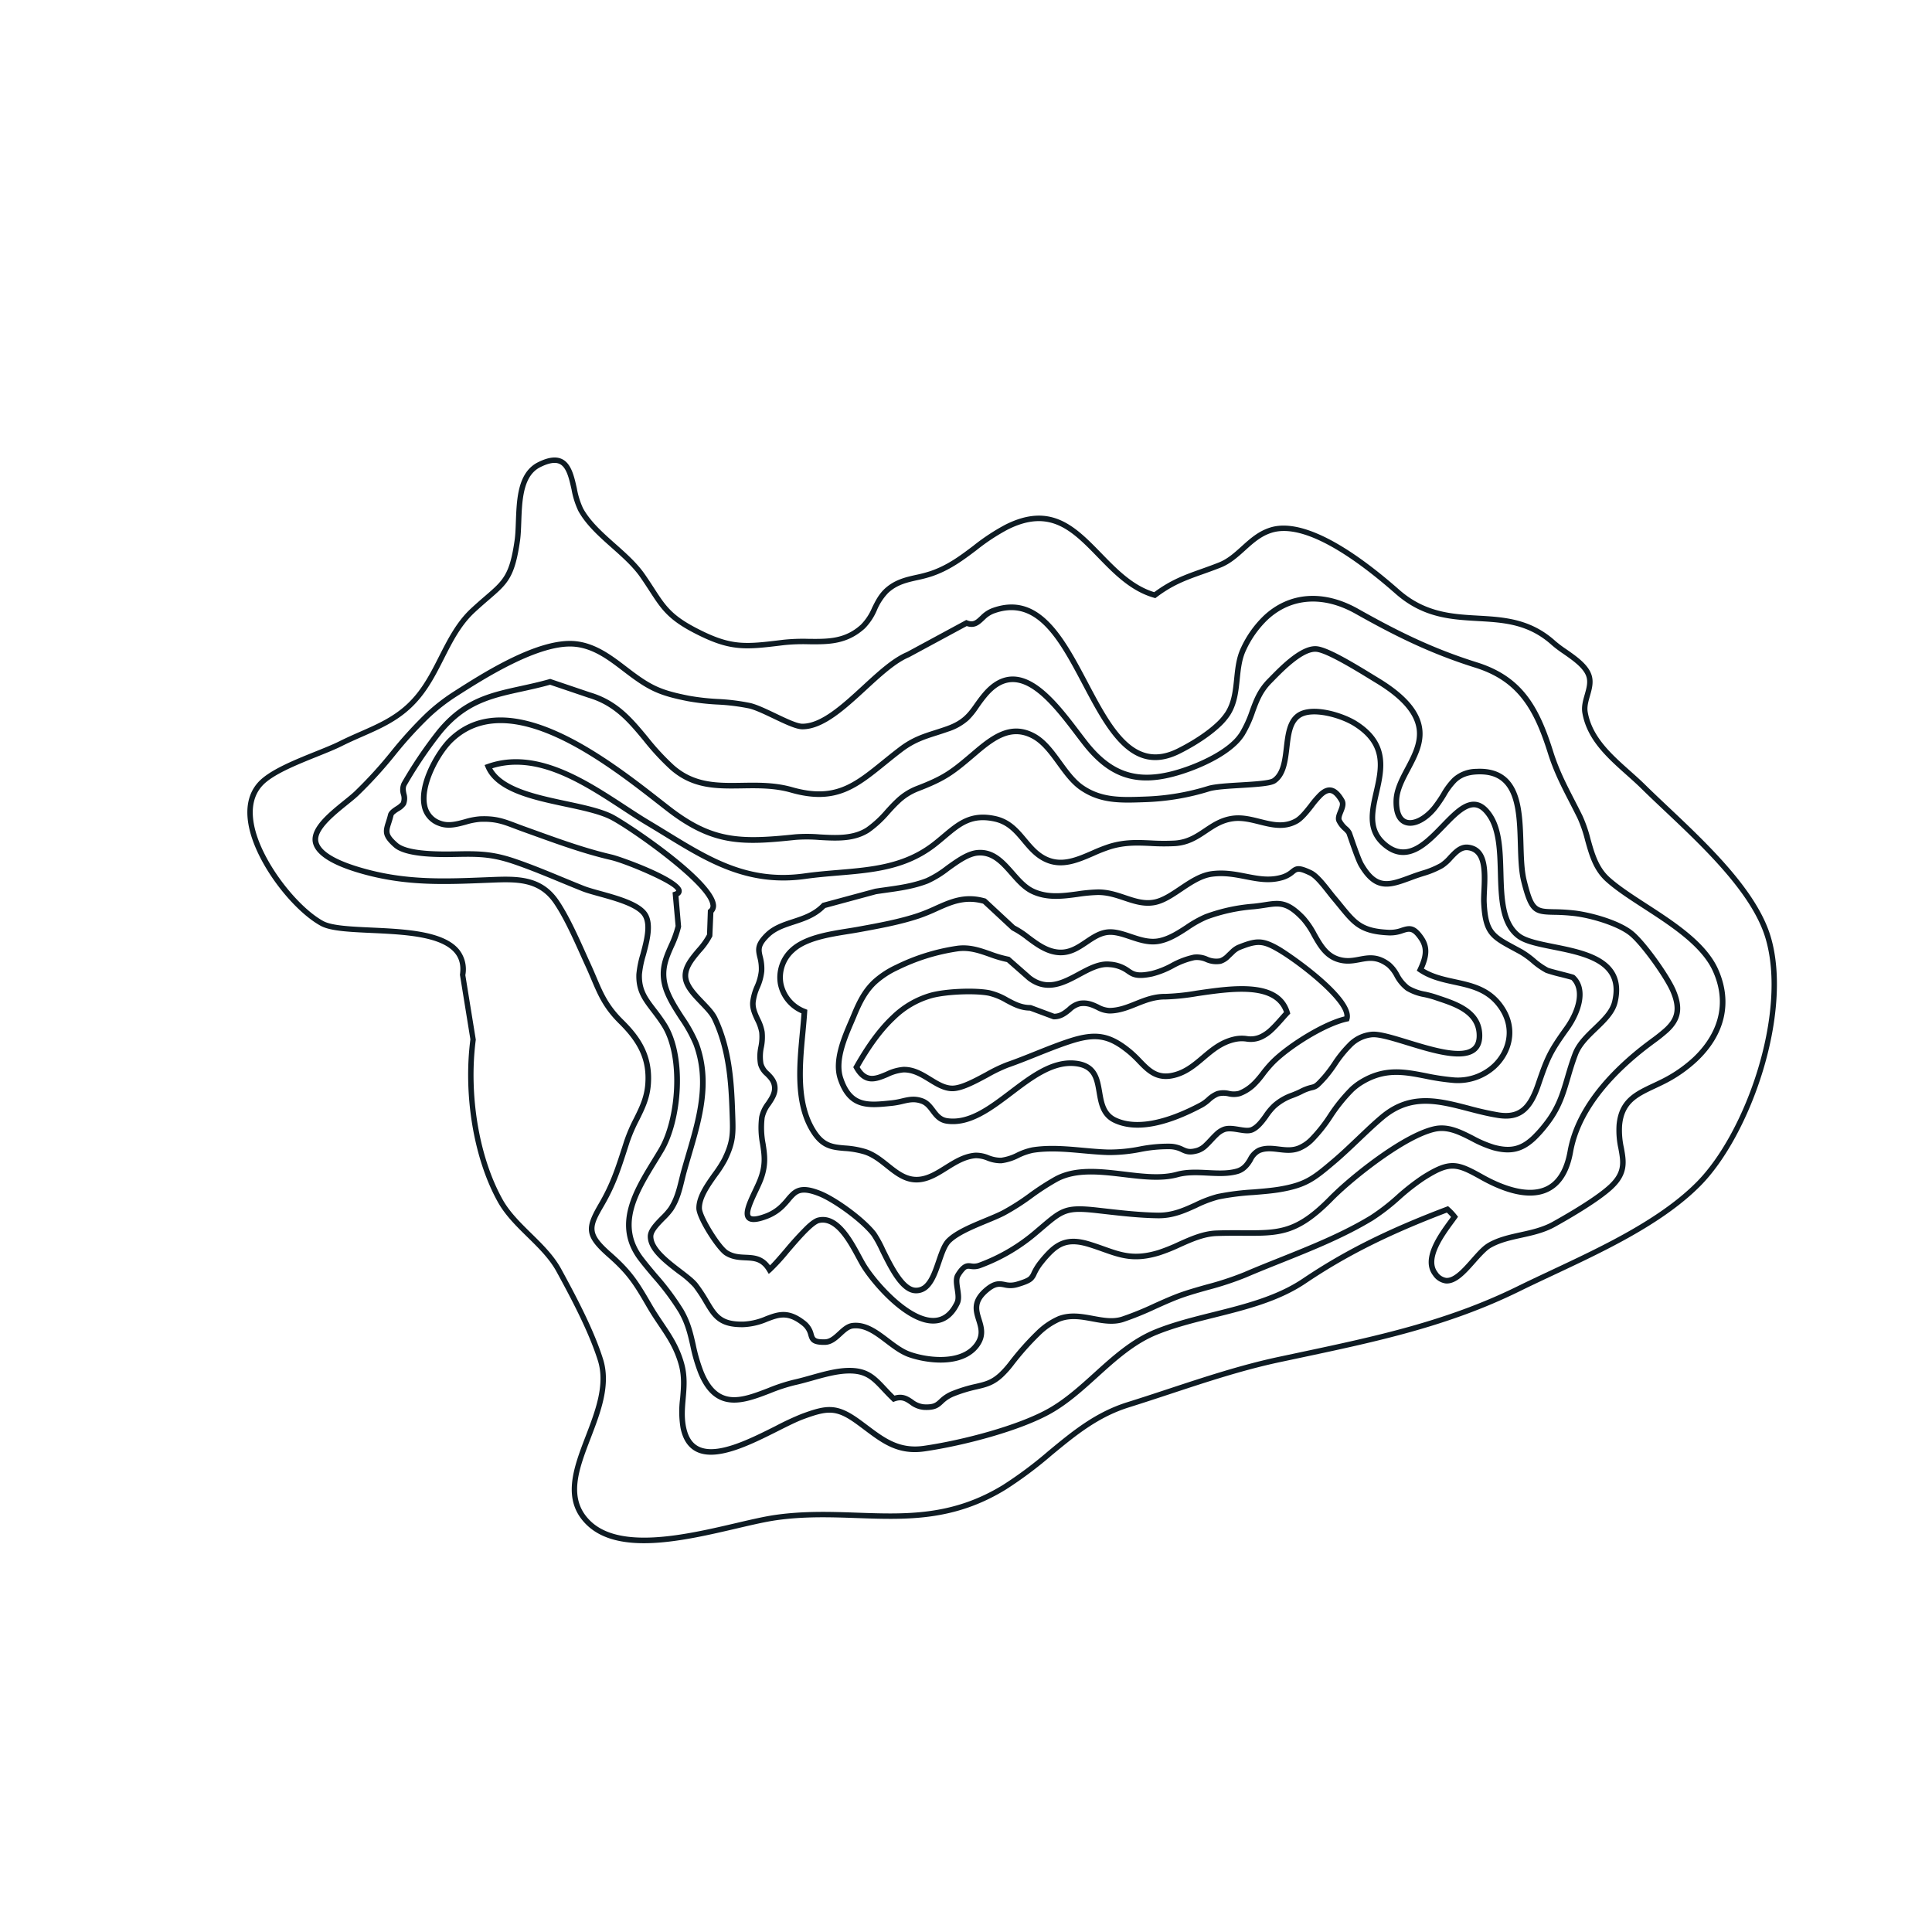
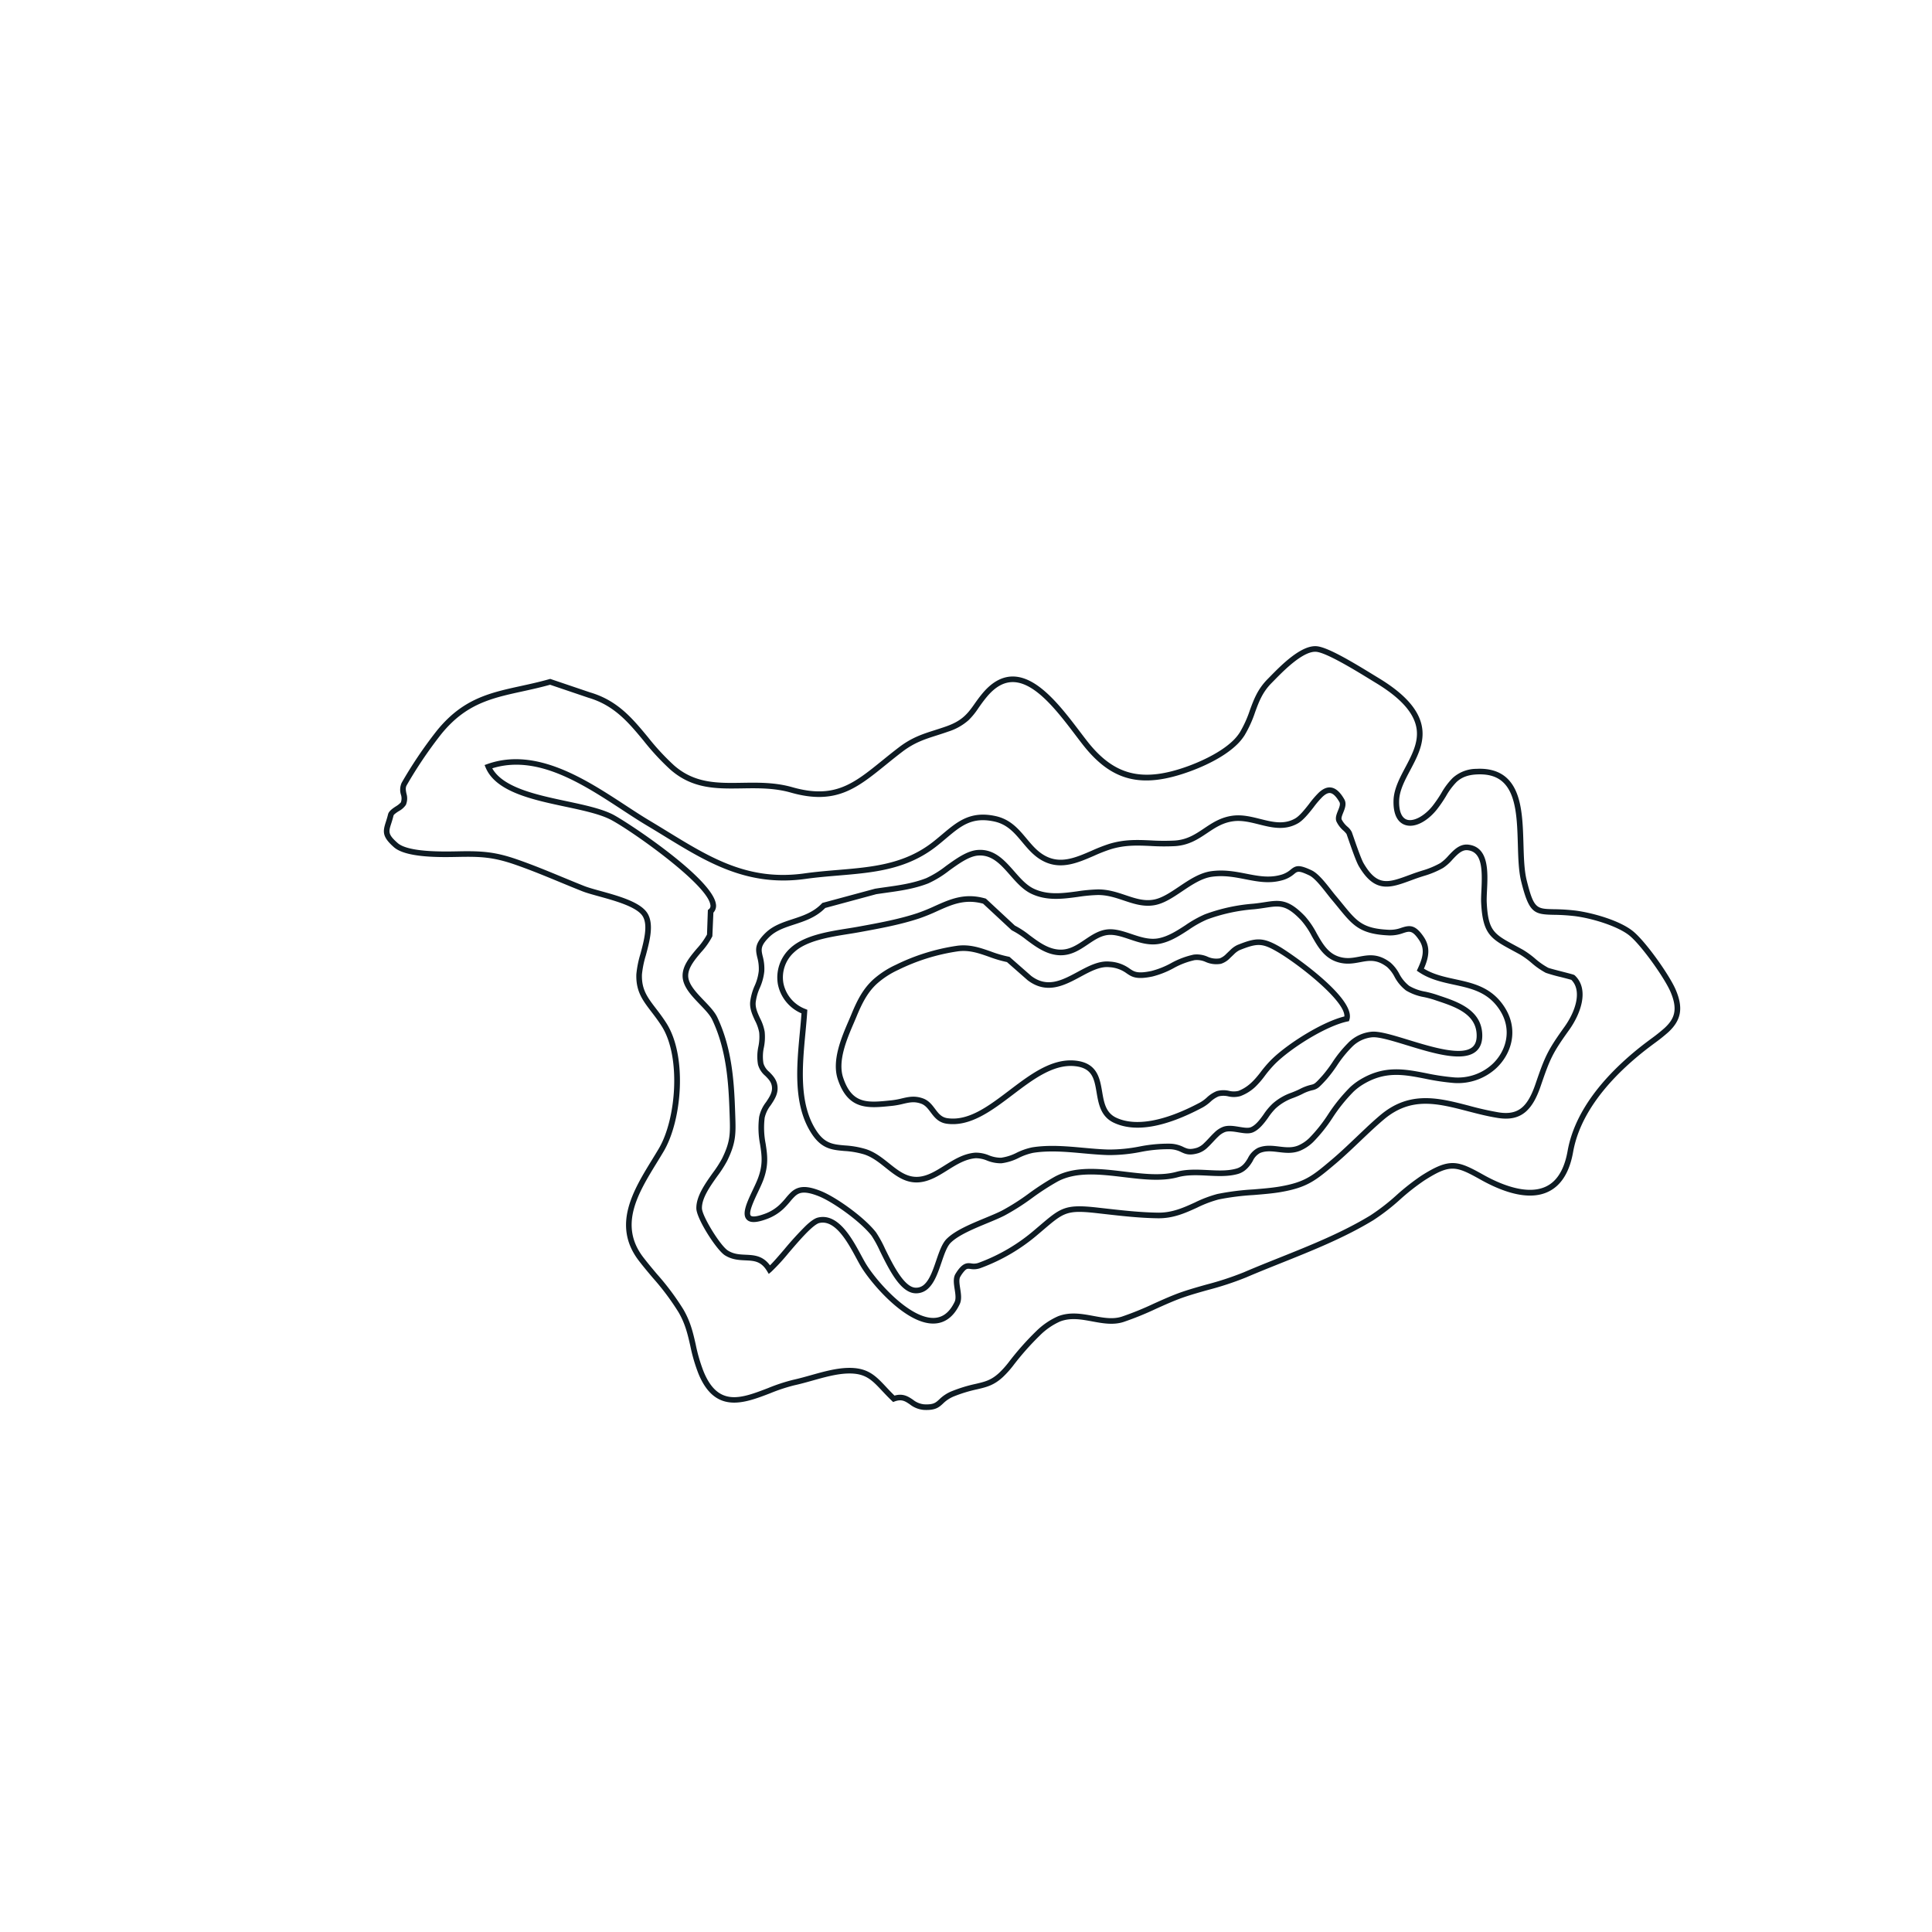
<svg xmlns="http://www.w3.org/2000/svg" width="758.635" height="758.763" viewBox="0 0 758.635 758.763">
  <defs>
    <clipPath id="clip-path">
      <rect id="Rectangle_167" data-name="Rectangle 167" width="535.514" height="538.103" fill="#0e1b23" />
    </clipPath>
  </defs>
  <g id="Group_196" data-name="Group 196" transform="translate(0 365.219) rotate(-43)">
    <g id="Group_195" data-name="Group 195" clip-path="url(#clip-path)">
-       <path id="Path_1833" data-name="Path 1833" d="M407.564,519.674h0c-20.246,0-42.9-7.3-62.885-13.738-4.872-1.568-9.606-3.094-14.132-4.458-29.963-9.039-54.767-23.963-81.028-39.76l-7.031-4.226c-12.712-7.615-26.4-13.919-39.641-20.019-5.2-2.4-10.4-4.791-15.547-7.262-11.531-5.541-22.941-6.228-35.02-6.956a158.156,158.156,0,0,1-22.454-2.454c-23.459-4.779-36.5-17.82-50.313-31.629-7.179-7.177-14.6-14.6-23.746-20.994-3.521-2.467-8.416-5.276-13.6-8.252C23.84,349.4,1.031,336.3.037,318.863c-.8-14.068,11.522-20.083,23.444-25.9,9.593-4.683,19.516-9.525,23.786-18.5,4.9-10.294,8.631-23.691,11.932-36.634,1.424-5.582,1.149-11.709.884-17.637-.266-5.945-.542-12.09.856-17.837,4.57-18.778,18.581-40.047,35.714-54.221l14.3-21.358c2.76-2.2,4.188-4.687,4.368-7.6.527-8.548-9.691-18.995-18.708-28.216-5.994-6.132-11.172-11.427-12.532-15.5-3.943-11.837-2-35.6,6.41-48.5,3.769-5.777,8.461-8.966,13.942-9.478C110.849,16.9,120.7,20.682,129.3,24c3.565,1.375,6.931,2.673,9.529,3.438,3.019.888,5.862,1.88,8.609,2.843,6.822,2.384,13.265,4.634,20.771,4.634a39.079,39.079,0,0,0,5.507-.4c5.743-.816,11.267-2.839,16.609-4.8,6.937-2.537,14.106-5.163,21.8-5.163,3.026.008,5.495.1,7.649.189,9.328.363,12.629.448,23.291-8.138,1.617-1.3,3.4-3.077,5.276-4.953C253.824,6.2,260.032,0,267.169,0a12.01,12.01,0,0,1,3.4.493c4.264,1.254,6.814,3.06,7.789,5.518,1.487,3.757-1.077,8.14-3.559,12.376a31.778,31.778,0,0,0-3.576,7.424c-1.46,5.794-.829,12.444-.221,18.876.525,5.52,1.064,11.227.312,16.494-.359,2.5-.742,4.672-1.09,6.642-1.409,7.974-2.184,12.366,1.436,22.6,5.174,14.614,9.385,17.676,21.889,26.767a74.542,74.542,0,0,1,7.528,6.531c5.52,5.25,10.288,9.784,18.776,9.9h0a21.186,21.186,0,0,0,7.736-1.865c2.832-1.079,5.788-2.195,9.287-2.063,4.993.189,8.656,2.341,12.2,4.422a50.836,50.836,0,0,0,5.189,2.783c6.455,2.866,12.534,3.5,18.969,4.171a81.344,81.344,0,0,1,14.865,2.516c19.363,5.662,19.649,19.439,19.955,34.025.183,8.679.368,17.65,4.749,25.24,8.131.918,13.464,3.225,19.618,5.89,2.114.916,4.351,1.882,6.863,2.866,3.444,1.349,7.041,1.4,10.851,1.464,4.462.07,9.077.142,13.566,2.405,10.277,5.184,17.225,23.253,20.1,52.257,1.336,13.543,8.643,21.177,15.712,28.56,7.031,7.347,14.3,14.945,15.415,28.116a46.006,46.006,0,0,0,.939,5.25c.994,4.623,2.118,9.863.5,13.73-1.213,2.907-3.769,4.449-6.242,5.939-1.957,1.179-3.8,2.29-4.929,4.009-5.435,8.3-4.5,18.464-3.587,28.293.244,2.645.5,5.38.608,7.98.164,3.895.434,8.123.718,12.557,1.362,21.317,3.055,47.851-5.395,64.774-13.945,27.921-59,51.648-87,52.676q-1.476.051-2.968.053M112.409,128.335,98.126,149.676C81.269,163.578,67.482,184.453,63,202.862c-1.326,5.452-1.056,11.444-.8,17.24.272,6.081.555,12.37-.948,18.256-3.329,13.048-7.094,26.563-12.075,37.023-4.589,9.642-14.85,14.648-24.772,19.492C12.6,300.637,1.437,306.085,2.157,318.742c.931,16.292,24.128,29.614,41.067,39.341,5.225,3,10.158,5.832,13.76,8.354,9.294,6.5,16.783,13.991,24.028,21.232,13.577,13.575,26.4,26.4,49.236,31.046a156.189,156.189,0,0,0,22.154,2.418c12.3.742,23.909,1.441,35.816,7.16,5.138,2.467,10.322,4.857,15.513,7.247,13.29,6.123,27.033,12.455,39.843,20.13l7.037,4.226c26.145,15.729,50.838,30.585,80.546,39.547,4.538,1.366,9.283,2.9,14.17,4.47,19.836,6.389,42.32,13.632,62.233,13.634h0c.971,0,1.931-.019,2.89-.053,27.434-1,71.546-24.2,85.178-51.5,8.2-16.407,6.521-42.622,5.176-63.686-.285-4.449-.557-8.694-.722-12.6-.108-2.547-.346-5.135-.6-7.874-.943-10.194-1.919-20.733,3.926-29.657,1.392-2.12,3.533-3.412,5.607-4.662,2.28-1.377,4.434-2.673,5.382-4.938,1.36-3.253.308-8.148-.62-12.466a47.424,47.424,0,0,1-.977-5.518c-1.052-12.423-7.747-19.418-14.835-26.825-7.315-7.645-14.882-15.549-16.29-29.82-2.794-28.246-9.342-45.73-18.94-50.57-4.052-2.044-8.223-2.11-12.64-2.178-3.831-.06-7.791-.121-11.595-1.611-2.537-.992-4.793-1.97-6.931-2.894-6.378-2.762-11.418-4.942-19.526-5.783l-.527-.055-.274-.453c-4.931-8.17-5.131-17.612-5.318-26.744-.3-14.384-.563-26.805-18.43-32.03a79.719,79.719,0,0,0-14.488-2.443c-6.317-.657-12.848-1.339-19.611-4.341a53.087,53.087,0,0,1-5.4-2.892c-3.468-2.038-6.744-3.963-11.2-4.133l-.489-.008a21.937,21.937,0,0,0-7.961,1.933,23.09,23.09,0,0,1-8.331,2.006c-9.514-.132-14.807-5.161-20.408-10.488a72.805,72.805,0,0,0-7.311-6.353c-12.553-9.128-17.251-12.542-22.643-27.779-3.805-10.762-2.947-15.623-1.523-23.678.344-1.95.722-4.1,1.077-6.574.716-5.014.189-10.6-.323-15.993-.627-6.61-1.275-13.445.276-19.6a33.243,33.243,0,0,1,3.8-7.976c2.225-3.8,4.526-7.725,3.419-10.522-.718-1.808-2.815-3.2-6.417-4.262a9.84,9.84,0,0,0-2.792-.406c-6.259,0-12.136,5.864-17.323,11.04-1.923,1.916-3.737,3.729-5.443,5.1-11.384,9.168-15.049,8.983-24.706,8.605-2.135-.083-4.575-.178-7.479-.187-7.409,0-14.087,2.446-21.158,5.033-5.448,2-11.078,4.056-17.042,4.9a41.4,41.4,0,0,1-5.807.416c-7.866,0-14.476-2.31-21.472-4.755-2.722-.952-5.539-1.936-8.509-2.809-2.679-.788-6.087-2.1-9.691-3.493-8.369-3.225-17.962-6.946-23.9-6.378-4.806.448-8.966,3.315-12.364,8.522C84.305,40.338,82.38,63.64,86.1,74.79c1.2,3.612,6.466,8.992,12.037,14.688,9.323,9.536,19.894,20.344,19.307,29.833a12.438,12.438,0,0,1-5.033,9.024" transform="translate(9.169 9.214)" fill="#0e1b23" />
-       <path id="Path_1835" data-name="Path 1835" d="M361.358,477.968h-.022c-7.289,0-19.836-2.834-26.665-4.521-4.71-1.159-8.75-3.549-12.655-5.861-3.835-2.268-7.458-4.411-11.528-5.348-1.813-.416-5-.187-8.362.145-2.145.209-4.361.422-6.413.422-2.38,0-5.769-.249-7.722-2.409a7.127,7.127,0,0,1-1.476-5.72c.821-8.167,12.657-10.4,19.73-11.737l1.091-.209a17.893,17.893,0,0,0-.033-2.365c-22.621-9.218-40.435-14.45-59.441-17.466-12.611-2-24.232-8.439-35.472-14.666-7.216-4-14.03-7.771-21.068-10.448-8.921-3.4-18.782-3.544-28.317-3.687-7.658-.114-15.579-.233-23.03-2.017-13.447-3.221-33.593-13.992-46.547-22.969-8.7-6.028-10.041-13.566-11.6-22.293-.231-1.3-.469-2.64-.737-4-1.874-9.454-4.462-11.484-13.867-15.427-2.631-1.1-6.415-2.211-10.42-3.382-11.5-3.364-25.807-7.553-29.025-15.922-1.289-3.353-.691-7.086,1.782-11.1a40.089,40.089,0,0,1,7.848-8.651c3.142-2.836,6.4-5.769,8.611-10.092,2.955-5.764,3.74-10.684,4.647-16.377.431-2.7.876-5.5,1.591-8.607,2.312-10.094,3.21-14.6,2.178-24.949-1.236-12.351,1.291-14.5,11.77-17.662,8.648-2.609,14.063-5.632,22.26-10.2l1.751-.977a63.559,63.559,0,0,1,9.044-3.976c4.387-1.65,8.534-3.208,12.439-6.866,6.477-6.068,8.937-13.073,8.481-24.181-.352-8.591,1.509-13.7,3.866-20.175.62-1.7,1.276-3.5,1.934-5.491.453-1.368.946-2.812,1.452-4.306,2.429-7.13,5.179-15.213,6.233-21.946,1.674-10.7-5.027-16.461-12.787-23.129l-.761-.656c-12.712-10.93-23.69-20.368-32.8-34.864-7-11.146-9.225-19.024-6.611-23.417,2.251-3.775,8.158-4.211,12.406-4.211,2.653,0,5.417.2,7.852.372,1.932.139,3.756.268,5.161.273h.264a167.832,167.832,0,0,0,21.129-1.714,162.064,162.064,0,0,1,20.205-1.659,74.754,74.754,0,0,1,13.6,1.192c13.636,2.493,39.018,7.13,48.756,18.173,5.28,5.989,6.622,13.929,7.806,20.936l.425,2.482c1.782,10.043,3.417,13.843,9.713,22.59a90.215,90.215,0,0,0,7.414,8.668,83.691,83.691,0,0,1,8.27,9.867c1.538,2.262,3.067,6.143,4.545,9.9,1.668,4.246,3.395,8.635,4.873,10.023,5.4,5.062,16.628,5.139,27.49,5.212,8.257.057,16.056.112,21.7,2.207L328,141.466l.22.458c.95,1.967,2.077,2.18,4.244,2.18l.928,0a12.493,12.493,0,0,1,5.016.829c18.417,7.652,13,27.677,7.764,47.044-5.208,19.262-10.127,37.456,7.779,42.9,2.352.715,10.613,3.049,18.184,3.049a22.605,22.605,0,0,0,5.661-.616c4.453-1.173,7.834-4.125,11.416-7.249,3.082-2.693,6.272-5.478,10.219-7.034a41.56,41.56,0,0,1,15.165-3.117c13.682,0,24.229,8.514,28.94,23.36,5.324,16.775,10.723,31.208,19.765,47.117,9.1,16.019,6.169,29.01-1.98,46.039-3.212,6.712-4.985,12.991-6.862,19.642-.618,2.191-1.243,4.4-1.929,6.66a53.356,53.356,0,0,1-3.918,8.8c-2.6,5.007-5.285,10.189-4.783,16.08.433,5.067,1.958,11.163,3.571,17.612,3.161,12.639,6.743,26.957,3,37.867-4.614,13.453-15.625,20.863-30.995,20.863h0a54.611,54.611,0,0,1-15.482-2.35c-1.2-.356-2.358-.728-3.485-1.091-3.707-1.19-6.908-2.22-10.054-2.22-3.39,0-6.376,1.263-9.4,3.967a31.222,31.222,0,0,0-5.461,6.893c-2.911,4.532-5.659,8.813-14.168,8.813M307.8,459.8a14.225,14.225,0,0,1,3.181.3c4.4,1.014,8.343,3.344,12.155,5.6,3.769,2.229,7.667,4.534,12.063,5.617,6.732,1.663,19.079,4.453,26.137,4.457l.022,1.1v-1.1c7.309,0,9.41-3.271,12.316-7.8a33.6,33.6,0,0,1,5.843-7.342c3.448-3.089,6.9-4.53,10.866-4.53,3.489,0,7,1.131,10.725,2.325,1.113.359,2.259.726,3.443,1.076a53.029,53.029,0,0,0,14.853,2.259h0c8.316,0,23.129-2.517,28.915-19.376,3.531-10.294.033-24.28-3.054-36.62-1.635-6.539-3.181-12.716-3.628-17.957-.559-6.53,2.279-12,5.021-17.284a50.7,50.7,0,0,0,3.767-8.431c.682-2.242,1.3-4.442,1.916-6.62,1.9-6.741,3.7-13.11,7-19.992,7.834-16.371,10.681-28.819,2.053-44-9.137-16.076-14.582-30.629-19.95-47.537-4.4-13.871-14.186-21.827-26.843-21.827a39.375,39.375,0,0,0-14.355,2.964c-3.595,1.417-6.5,3.956-9.583,6.644-3.615,3.155-7.35,6.418-12.3,7.72a24.74,24.74,0,0,1-6.22.689c-7.874,0-16.4-2.407-18.824-3.144-19.946-6.07-14.514-26.157-9.26-45.585,5.219-19.3,10.147-37.524-6.488-44.435a10.359,10.359,0,0,0-4.171-.662l-.928,0c-2.284,0-4.46-.235-5.984-2.961l-24.828-6.477c-5.381-1.993-12.994-2.044-21.052-2.1-11.284-.075-22.953-.156-28.977-5.808-1.841-1.727-3.579-6.145-5.419-10.82-1.434-3.643-2.915-7.408-4.314-9.465a81.965,81.965,0,0,0-8.061-9.605,91.245,91.245,0,0,1-7.588-8.884c-6.47-8.981-8.263-13.152-10.1-23.49l-.431-2.5c-1.19-7.045-2.418-14.329-7.284-19.845-9.234-10.472-35.08-15.2-47.5-17.466a72.781,72.781,0,0,0-13.2-1.155A158.043,158.043,0,0,0,127.8,27.366a169.012,169.012,0,0,1-21.4,1.731h-.268c-1.485,0-3.344-.136-5.313-.279-2.4-.172-5.12-.365-7.7-.365-5.819,0-9.258,1.025-10.514,3.137-1.485,2.493-1.547,8.18,6.585,21.118,8.928,14.219,19.792,23.556,32.367,34.367l.691.594c7.984,6.866,15.458,13.291,13.6,25.2-1.082,6.921-3.866,15.1-6.321,22.313-.508,1.487-1,2.926-1.448,4.288-.669,2.013-1.331,3.835-1.956,5.553-2.273,6.244-4.07,11.174-3.734,19.332.352,8.646-.517,17.766-9.176,25.877-4.226,3.958-8.571,5.59-13.172,7.32a62.166,62.166,0,0,0-8.747,3.839l-1.749.975c-8.321,4.644-13.819,7.711-22.7,10.389-9.229,2.785-11.363,3.879-10.219,15.339,1.065,10.666.09,15.574-2.222,25.659-.7,3.036-1.135,5.793-1.56,8.459-.9,5.637-1.749,10.959-4.862,17.035-2.4,4.684-5.8,7.753-9.1,10.723-2.792,2.517-5.428,4.9-7.445,8.171-2.123,3.445-2.647,6.442-1.6,9.157,2.827,7.353,16.56,11.37,27.591,14.6a111.213,111.213,0,0,1,10.653,3.467c9.533,4,13.06,6.347,15.174,17.029.273,1.371.51,2.717.746,4.037,1.467,8.244,2.737,15.363,10.684,20.87,12.782,8.86,32.623,19.482,45.8,22.636,7.216,1.729,15.013,1.846,22.553,1.96,9.726.143,19.783.295,29.065,3.828,7.188,2.735,14.388,6.723,21.352,10.582,11.073,6.132,22.524,12.472,34.75,14.413,19.361,3.076,37.469,8.417,60.557,17.86l.614.253.064.662a21.39,21.39,0,0,1,.026,4.255l-.077.81-.8.163c-.583.119-1.234.242-1.934.374-6.468,1.221-17.295,3.267-17.953,9.8a5.026,5.026,0,0,0,.92,4.028c1.041,1.146,2.977,1.681,6.092,1.681,1.945,0,4.107-.209,6.2-.411s4.083-.4,5.887-.4" transform="translate(32.546 28.232)" fill="#0e1b23" />
      <path id="Path_1836" data-name="Path 1836" d="M335.174,458.113c-11.033,0-17.2-12.019-20.441-22.1-3.43-10.683-4.457-12.767-16.452-14.978a87.145,87.145,0,0,0-11.993-1.016,83.193,83.193,0,0,1-13.251-1.223c-12.965-2.682-25.706-7.625-38.026-12.406-4.807-1.863-9.346-3.624-13.847-5.236a121.848,121.848,0,0,1-14.331-6.618c-3.073-1.586-5.978-3.082-8.882-4.376-3.364-1.5-7.267-2.827-11.042-4.114a121.616,121.616,0,0,1-12.936-4.948c-3.822-1.824-6.327-5.208-8.75-8.479-2.651-3.579-5.157-6.961-9.28-8.624a26.492,26.492,0,0,0-9.6-1.4,108.457,108.457,0,0,0-15.726,1.518,38.38,38.38,0,0,1-5.863.521c-4.911,0-7.518-1.5-10.818-3.39a55.7,55.7,0,0,0-8.336-4.09,13.037,13.037,0,0,0-5.256-.933c-2.165-.013-4.031-.024-7.236-3.346a10.267,10.267,0,0,1-2.506-5.322c-.5-2.174-.867-3.744-3.542-4.882l-.629-.266-.04-.68c-.119-2-.125-3.83-.13-5.441-.02-6.008-.031-9.636-5.223-14.21-3.3-2.906-7.707-5.183-11.971-7.388-2.171-1.122-4.416-2.284-6.5-3.518a69.347,69.347,0,0,0-9.148-4.211c-10.059-4.059-21.457-8.664-15.275-24.9A65.718,65.718,0,0,1,43.206,272c2.31-3.967,4.49-7.711,5.648-12.868a98.6,98.6,0,0,0,1.819-16.751c.143-2.856.293-5.81.574-8.69,1.707-17.359,17.24-21.66,30.946-25.45,1.621-.449,3.23-.893,4.8-1.355,12.967-3.813,31.034-20.434,33.63-34.4.464-2.519.682-4.726.893-6.858.554-5.634.992-10.085,5.742-14.837a40,40,0,0,1,6.649-4.763c4.585-2.873,9.779-6.129,10.675-10.074.961-4.231-3.751-11.9-7.188-17.5-1.459-2.374-2.721-4.427-3.485-6.046-1.362-2.88-2.649-5.7-3.921-8.481-2.671-5.852-5.2-11.379-8.178-17.022-4.233-8.015-7.7-11.583-14.072-17.3l-.3-.273C102.51,64.931,92.276,55.763,91.651,49.4c-.618-6.3,1.021-7.509,4.482-9.447.777-.436,1.665-.933,2.66-1.591s2.688-.482,4.33-.18a8.807,8.807,0,0,0,2.526.2,4.652,4.652,0,0,0,2.083-2.2,6.545,6.545,0,0,1,3.423-3.225,168.931,168.931,0,0,1,23.53-5.456,50.016,50.016,0,0,1,7.478-.59c11.94,0,19.937,4.743,29.2,10.239,3.137,1.859,6.38,3.784,9.944,5.61l.3.156,7.863,14.6c5.7,9.656,5.164,18.7,4.6,28.273A95.13,95.13,0,0,0,194,100.833c1.049,10.811,7.762,16.874,14.872,23.294,4.721,4.266,9.606,8.677,13.269,14.745,8.884,14.718,18.478,15.389,33,16.408,2.616.185,5.366.376,8.272.667,6.341.631,10.334,2.519,14.963,4.706,1.349.638,2.761,1.307,4.312,1.98,5.619,2.438,9.033,2.16,13.645,1.181,1.586-.334,3.382-.715,5.553-.988,6.149-.774,10.829.583,13.942,4.028,6.389,7.067,4.93,21.512,3.758,33.118-.156,1.547-.306,3.043-.433,4.464-1.542,17.295,4.73,26.938,22.377,34.4,3.32,1.4,11.83,4.664,19.134,4.664a18.135,18.135,0,0,0,4.71-.561A44.647,44.647,0,0,0,374.1,239.3c4.053-2.053,7.883-3.991,13.5-4.213l1.294-.057c1.683-.077,3.8-.172,6.044-.172,8.026,0,13.1,1.28,15.513,3.916,2.867,3.133,5.951,13.682,8.615,23.325l.682,2.44c3.454,12.18,3.025,20.87-1.316,26.568-3.507,4.607-9,6.5-14.311,8.338-4.385,1.516-8.53,2.946-11.317,5.771-2.737,2.772-3.806,5.342-3.016,7.236,1.087,2.592,5.854,4,11.113,3.25a50.021,50.021,0,0,0,6.033-1.349,28.308,28.308,0,0,1,7.3-1.309,13.986,13.986,0,0,1,9.293,3.753c3.85,3.239,5.951,6.858,6.246,10.756.607,8.07-6.292,15.913-12.963,23.5-3.485,3.965-6.778,7.707-8.706,11.185-5.6,10.1-4.847,10.831.029,15.574a80.2,80.2,0,0,1,5.678,5.978c4.1,4.84,10.285,14.762,11.192,21.664.845,6.44-1.3,22.21-3.382,28.04C419,440.816,415.1,443.8,408.183,443.8h0a67.588,67.588,0,0,1-7.13-.548c-.827-.09-1.676-.183-2.554-.273-4.081-.411-8.1-.62-11.942-.62-16.01,0-28.764,3.487-37.911,10.367-4.75,3.573-9.282,5.384-13.469,5.384M146.345,360.391a28.61,28.61,0,0,1,10.424,1.56c4.7,1.9,7.5,5.689,10.221,9.357,2.367,3.195,4.6,6.213,7.931,7.8a120.3,120.3,0,0,0,12.7,4.851c3.819,1.3,7.773,2.647,11.225,4.185,2.963,1.32,6.03,2.9,9,4.429a119.636,119.636,0,0,0,14.065,6.506c4.528,1.619,9.082,3.386,13.9,5.256,12.239,4.748,24.892,9.658,37.678,12.3a81.829,81.829,0,0,0,12.892,1.179,89.551,89.551,0,0,1,12.3,1.047c13.126,2.424,14.6,5.417,18.146,16.472,2.466,7.687,8.131,20.575,18.349,20.575,3.7,0,7.786-1.663,12.147-4.941,9.537-7.174,22.738-10.809,39.234-10.809a120.93,120.93,0,0,1,12.166.634c.88.088,1.738.183,2.57.275a66.65,66.65,0,0,0,6.891.532h0c5.06,0,8.725-1.483,11.361-8.853,1.969-5.5,4.066-20.949,3.269-27.012-.759-5.784-6.138-15.158-10.688-20.529a78.725,78.725,0,0,0-5.531-5.821c-5.531-5.379-6.6-7.071-.422-18.219,2.042-3.685,5.412-7.518,8.981-11.57,6.369-7.243,12.956-14.732,12.417-21.88-.249-3.333-2.037-6.354-5.465-9.236-2.662-2.24-5.093-3.238-7.878-3.238a26.424,26.424,0,0,0-6.726,1.232,51.767,51.767,0,0,1-6.29,1.4,23.036,23.036,0,0,1-3.241.235c-5.135,0-8.954-1.8-10.213-4.814-.821-1.956-.88-5.216,3.478-9.63,3.146-3.19,7.731-4.774,12.164-6.305,5-1.727,10.175-3.513,13.28-7.59,3.89-5.111,4.2-13.17.946-24.636l-.684-2.453c-1.742-6.3-5.366-19.42-8.118-22.427-1.945-2.123-6.618-3.2-13.889-3.2-2.213,0-4.288.095-5.945.169l-1.307.057c-5.135.2-8.756,2.037-12.589,3.98a46.379,46.379,0,0,1-9.146,3.793,20.32,20.32,0,0,1-5.285.638c-7.43,0-15.713-3.032-19.99-4.838-18.709-7.9-25.358-18.173-23.712-36.618.125-1.43.279-2.935.436-4.488,1.131-11.174,2.534-25.081-3.2-31.421-2.642-2.924-6.6-4.009-12.037-3.322-2.081.262-3.83.631-5.373.957a28.452,28.452,0,0,1-6.088.847,21.935,21.935,0,0,1-8.89-2.163c-1.573-.682-3.005-1.36-4.376-2.006-4.442-2.1-8.279-3.914-14.241-4.508-2.882-.288-5.612-.48-8.206-.66-14.661-1.03-25.255-1.773-34.726-17.466-3.5-5.791-8.257-10.089-12.862-14.248-7.436-6.715-14.457-13.057-15.59-24.716a97.056,97.056,0,0,1,.062-15.387c.543-9.229,1.058-17.948-4.319-27.063L180,44.56c-3.5-1.808-6.684-3.7-9.762-5.52-8.981-5.331-16.736-9.931-28.073-9.931a47.884,47.884,0,0,0-7.146.563,169.047,169.047,0,0,0-23.171,5.373c-1.027.339-1.591,1.247-2.246,2.3A6.545,6.545,0,0,1,106.4,40.45a7.93,7.93,0,0,1-3.681-.1,12.579,12.579,0,0,0-2.039-.268,1.3,1.3,0,0,0-.678.119c-1.045.7-1.982,1.219-2.8,1.679-2.972,1.665-3.87,2.167-3.364,7.311C94.381,54.7,104.554,63.806,108.9,67.7l.308.275c6.818,6.114,10.345,9.953,14.547,17.911,3.012,5.7,5.549,11.251,8.235,17.132,1.267,2.774,2.55,5.584,3.907,8.457.713,1.509,1.945,3.513,3.368,5.832,3.839,6.253,8.62,14.032,7.46,19.138-1.1,4.836-6.7,8.349-11.652,11.451a38.765,38.765,0,0,0-6.261,4.453c-4.193,4.2-4.578,8.1-5.109,13.5-.2,2.077-.436,4.433-.922,7.045-2.805,15.1-21.534,32.1-35.17,36.107-1.577.464-3.194.913-4.831,1.364-13.658,3.78-27.782,7.689-29.34,23.547-.277,2.827-.427,5.755-.57,8.587A100.624,100.624,0,0,1,51,259.614c-1.236,5.489-3.5,9.377-5.9,13.493a64.132,64.132,0,0,0-4.906,9.729c-5.414,14.221,3.6,17.862,14.043,22.078a70.762,70.762,0,0,1,9.447,4.358c2.031,1.2,4.244,2.347,6.389,3.454,4.383,2.266,8.917,4.609,12.417,7.694,5.931,5.227,5.947,9.682,5.967,15.854,0,1.47.011,2.986.09,4.662,3.146,1.586,3.7,3.987,4.2,6.118a8.247,8.247,0,0,0,1.94,4.29c2.563,2.653,3.734,2.662,5.67,2.673A15.108,15.108,0,0,1,106.4,355.1a57.945,57.945,0,0,1,8.635,4.231c3.249,1.863,5.4,3.1,9.722,3.1a36.272,36.272,0,0,0,5.527-.5,110.648,110.648,0,0,1,16.063-1.544" transform="translate(43.675 32.293)" fill="#0e1b23" />
-       <path id="Path_1837" data-name="Path 1837" d="M329.352,436.1c-6.745,0-11.038-2.477-14.813-8.549a45.752,45.752,0,0,1-3.793-8.541c-1.824-5.007-3.549-9.737-7.874-12.261-9.559-5.579-32.143-7.658-44.131-7.658-1.342,0-2.576.024-3.672.073-19.543.847-24.85-4.193-35.172-13.922-2.22-2.092-4.739-4.464-7.669-7.02-3.718-3.243-8.642-4.926-13.405-6.552a70.958,70.958,0,0,1-8.105-3.144c-9.348-4.559-12.048-9.753-15.46-16.331-.858-1.654-1.773-3.417-2.86-5.3-3.663-6.338-7.2-7.612-11.726-7.612a39.181,39.181,0,0,0-5.533.482,20,20,0,0,0-4.979,1.309,6.976,6.976,0,0,1-2.66.649c-1.364,0-2.937-.541-6.017-2.07a10.459,10.459,0,0,1-4.086-3.637c-1.122-1.531-1.934-2.638-5.634-2.842-6.25-.35-7.577,2.385-9.264,5.879-1.423,2.957-3.04,6.3-8.063,7.3a12.76,12.76,0,0,1-2.521.249c-9.757,0-17.785-10.629-20.667-16.25-1.538-3-2.16-6.6-2.763-10.087-.9-5.225-1.753-10.16-5.443-12.875-1.247-.917-3.146-.928-5.157-.939-2.46-.013-5.249-.029-7.291-1.859-3.769-3.379-3.346-5.038-2.266-7.183a6.91,6.91,0,0,0,.834-4.765c-1.087-6.979-4.328-8.3-8.813-10.138a26.863,26.863,0,0,1-8.455-4.862c-7.238-6.506-6.248-11.073-4.884-17.394a61.211,61.211,0,0,0,1.274-7.535,37.627,37.627,0,0,0-.854-7.9c-1.17-6.952-2.5-14.831,1.344-18.881,1.872-1.971,5.593-2.138,9.187-2.3a25.716,25.716,0,0,0,4.537-.44c4.07-1.027,7.2-3.08,10.521-5.254,1.049-.689,2.114-1.386,3.232-2.068,1.863-1.14,3.753-2.257,5.648-3.377,12.463-7.372,25.351-14.993,31.307-29.351a54.9,54.9,0,0,0,2.75-11.093c.9-5.014,1.83-10.2,4.134-14.318,3.252-5.828,8.046-7.881,12.677-9.863a40.747,40.747,0,0,0,7.1-3.617l8.123-10.446.79.352a1.712,1.712,0,0,0,.651.189c1.511-2.044-7.084-21.29-10.51-26.374-5.962-8.853-10.749-18.179-15.816-28.055l-1.879-3.654c-.576-1.12-1.082-2.143-1.553-3.1-2.255-4.572-3.615-7.331-8.059-11.141a25.953,25.953,0,0,0-4.761-2.957c-3.2-1.7-6.512-3.454-8.213-6.974a10.155,10.155,0,0,1,.453-10.31C104,33.825,118.48,29.656,125.207,29.559l.451,0c32.1,0,39.788,48.549,43.918,74.633.246,1.562.477,3.032.7,4.4,3.388,20.67,10.888,28.121,28.478,41.37a61.845,61.845,0,0,1,7.04,6.622c4.449,4.638,9.051,9.434,15.293,10.523a41.639,41.639,0,0,0,10.041.037c1.9-.158,3.863-.323,5.846-.323a24.39,24.39,0,0,1,9.416,1.7c11.055,4.457,14.281,4.6,26.284,5.146,9.689.438,18.657,1.668,21.95,11.757,1.5,4.583.847,9.865.22,14.971-.53,4.336-1.08,8.82-.244,12.635,1.894,8.633,7.665,13.647,14.349,19.455l.7.605a93.114,93.114,0,0,0,20.672,13.568c2.449,1.23,6.206,4.334,10.184,7.621,3.916,3.236,8.794,7.265,10.345,7.476,3.991.552,7.8-2.732,11.531-5.9,3.945-3.351,8.039-6.818,12.67-6.305,7.168.8,13.651,12.257,15.268,18.443,3.949,15.108-4.966,21.156-12.829,26.491-6.3,4.27-11.733,7.96-11.148,15.5.7,8.983,7.421,10.221,14.58,10.221,1.984,0,4.044-.106,6.035-.207,1.965-.1,3.888-.2,5.692-.2,3.778,0,7.949.365,10.243,3.073,1.56,1.839,2.033,4.455,1.448,8-1.157,6.992-6.862,13.451-12.38,19.7-6.607,7.482-12.848,14.549-11.6,22.075.526,3.166,3.632,7.5,6.921,12.081,5.351,7.458,11.416,15.911,9.975,23.794-.706,3.863-3.2,7.24-7.421,10.043-3.639,2.42-8.53,2.493-13.26,2.563-4.235.062-8.615.125-12.1,1.835-3.177,1.555-5.872,3.153-8.479,4.7-5.925,3.516-11.042,6.55-19.4,7.8a49.042,49.042,0,0,1-7.24.645m-70.611-39.21c12.7,0,35.236,2.121,45.24,7.96,5.012,2.922,6.954,8.252,8.831,13.4a44.049,44.049,0,0,0,3.6,8.134c3.4,5.474,6.913,7.511,12.943,7.511a47.348,47.348,0,0,0,6.913-.618c7.933-1.188,12.877-4.121,18.6-7.518,2.644-1.566,5.377-3.188,8.633-4.783,3.932-1.923,8.563-1.991,13.04-2.057,4.616-.07,8.974-.134,12.076-2.193,3.751-2.495,5.87-5.311,6.475-8.609,1.274-6.965-4.5-15.013-9.6-22.115-3.593-5.01-6.7-9.333-7.3-13-1.419-8.56,5.465-16.353,12.125-23.891,5.311-6.015,10.8-12.235,11.856-18.6.475-2.867.165-4.9-.95-6.215-1.351-1.588-3.993-2.3-8.569-2.3-1.767,0-3.654.1-5.577.2-2.022.1-4.11.209-6.149.209-7.366,0-15.926-1.393-16.771-12.252-.686-8.818,5.817-13.229,12.1-17.495,7.964-5.4,15.488-10.51,11.935-24.113-1.641-6.281-7.817-16.188-13.385-16.811-3.729-.425-7.238,2.6-11,5.793-4.086,3.472-8.358,7.078-13.253,6.407-2.026-.277-5.678-3.192-11.449-7.96-3.707-3.065-7.542-6.233-9.77-7.353A95.152,95.152,0,0,1,308.2,234.751l-.7-.607c-6.979-6.061-13-11.3-15.055-20.643-.917-4.18-.343-8.853.211-13.374.6-4.869,1.214-9.9-.13-14.021-2.858-8.765-10.73-9.823-19.957-10.241-11.986-.541-15.605-.706-27.006-5.3a22.26,22.26,0,0,0-8.6-1.542c-1.89,0-3.806.161-5.661.315a43.938,43.938,0,0,1-10.6-.059c-6.952-1.214-11.808-6.277-16.5-11.17a59.289,59.289,0,0,0-6.774-6.387c-16.732-12.6-25.633-20.227-29.325-42.774-.227-1.368-.458-2.845-.708-4.411-4.026-25.433-11.52-72.776-41.742-72.776l-.422,0c-7.148.1-20.161,4.51-24.278,11.179a7.977,7.977,0,0,0-.345,8.2c1.388,2.873,4.244,4.387,7.265,5.989a28.02,28.02,0,0,1,5.159,3.232c4.787,4.105,6.305,7.181,8.6,11.839.466.944.966,1.958,1.536,3.065l1.879,3.657c5.038,9.817,9.795,19.088,15.686,27.833,1.936,2.873,12.978,24.172,10.585,28.671a2.187,2.187,0,0,1-2.616,1.041l-7.458,9.509a41.818,41.818,0,0,1-7.621,3.925c-4.493,1.923-8.736,3.74-11.623,8.912-2.125,3.8-3.021,8.8-3.89,13.636a57.251,57.251,0,0,1-2.884,11.546c-6.235,15.035-19.444,22.845-32.218,30.4-1.883,1.113-3.767,2.226-5.621,3.359-1.1.671-2.143,1.355-3.173,2.031-3.474,2.277-6.756,4.429-11.187,5.549a27.015,27.015,0,0,1-4.977.5c-3.014.134-6.431.286-7.691,1.615-3.084,3.254-1.8,10.875-.77,17,.574,3.412,1.074,6.36.876,8.466a63.2,63.2,0,0,1-1.316,7.8c-1.342,6.215-2.081,9.638,4.2,15.293a24.783,24.783,0,0,0,7.821,4.462c4.563,1.866,8.875,3.63,10.153,11.834a9.012,9.012,0,0,1-1.043,6.094c-.728,1.448-1.03,2.046,1.769,4.554,1.421,1.274,3.566,1.285,5.835,1.3s4.625.024,6.448,1.366c4.4,3.241,5.373,8.851,6.312,14.274.57,3.32,1.164,6.752,2.552,9.456,3.1,6.052,10.644,15.055,18.707,15.055a10.971,10.971,0,0,0,2.094-.2c3.945-.783,5.133-3.245,6.51-6.1,1.7-3.527,3.6-7.533,11.366-7.119,4.739.26,6.035,2.028,7.287,3.738a8.288,8.288,0,0,0,3.289,2.966c2.669,1.327,4.081,1.841,5.04,1.841a5.082,5.082,0,0,0,1.863-.5,22.218,22.218,0,0,1,5.467-1.437,41.466,41.466,0,0,1,5.841-.5c6.107,0,10.057,2.523,13.629,8.712,1.109,1.921,2.037,3.709,2.908,5.39,3.355,6.459,5.777,11.128,14.472,15.37a68.462,68.462,0,0,0,7.852,3.038c4.963,1.694,10.1,3.447,14.14,6.974,2.964,2.585,5.5,4.972,7.731,7.078,10.228,9.638,15.046,14.146,33.571,13.324,1.124-.046,2.389-.073,3.767-.073" transform="translate(55.255 35.47)" fill="#0e1b23" />
      <path id="Path_1838" data-name="Path 1838" d="M324.074,415.84h0c-3.883,0-7.1-1.8-10.131-5.65-2.55-3.247-4.746-6.7-6.869-10.041-6.607-10.387-12.312-19.363-26.245-20.089-1.987-.1-4.281-.152-7.221-.152-1.839,0-3.722.02-5.608.04s-3.789.035-5.645.035c-2.858,0-5.113-.044-7.093-.141-10.4-.506-14.637-.713-23.6-6.589-2.7-1.773-5.533-4.013-8.53-6.38a98.76,98.76,0,0,0-11.242-8.1,45.759,45.759,0,0,0-8.358-3.41c-4.8-1.606-9.766-3.263-14.155-7.487-5.148-4.952-9.643-10.2-14.4-15.768l-1.839-2.149c-7.6-8.849-9.221-8.921-19.774-9.4l-2.574-.121a73.275,73.275,0,0,1-25.442-5.634,7.67,7.67,0,0,1-3.34-2.537c-.614-.744-.869-1.052-1.87-1.052a12.4,12.4,0,0,0-3.131.574c-1.107.312-2.156,1.855-3.173,3.346-1.219,1.791-2.482,3.643-4.336,4.374-5.821,2.3-10.6,1.331-13.946-2.75-6.752-8.235-5.841-26.938-4.389-34.2.224-1.118.579-2.482.975-3.993,1.742-6.679,4.374-16.771-1.245-19.972-.493-.279-1.663-.614-4.44-.614-3.494,0-8.226.53-12.4,1a81.53,81.53,0,0,1-10,.77l-1.285-.066.264-1.261c.948-4.5-.955-6.442-3.36-8.9-1.725-1.762-3.681-3.762-4.515-6.924-.992-3.76,1.63-18.091,4.345-21.112,3.155-3.516,9.04-4.728,14.232-5.8a45.826,45.826,0,0,0,6.563-1.659c7.016-2.675,9.1-5.071,13.671-10.323l.77-.887c7.881-9.029,15.906-18.877,19.853-31.243.647-2.026.605-4.807.561-7.751-.07-4.768-.143-9.7,2.651-12.776,2.706-2.986,7.141-3.522,11.432-4.042a27.892,27.892,0,0,0,6.686-1.327l6.8-6.8.5.033a1.653,1.653,0,0,0,1.626-.887c4.77-6.948-3.175-44.213-5.993-51.554-1.742-4.534-5.48-9.876-9.44-15.532-7.452-10.646-15.9-22.711-12.384-32.4l.4-1.1,1.074.466c18.6,8.079,24.15,30.673,28.61,48.828.957,3.888,1.859,7.562,2.836,10.921.757,2.607,1.474,5.188,2.18,7.74,5.377,19.383,10.019,36.125,28.2,48.868,3.656,2.565,7.113,5.282,10.455,7.914,10.62,8.356,20.65,16.25,34.959,17.438,1.6.132,3.12.209,4.583.284,7.744.394,14.432.735,20.183,9.047,3.4,4.908,3.131,9.907,2.873,14.74-.2,3.725-.387,7.24,1.012,10.714,2.4,5.951,8.261,8.035,14.47,10.239a65.966,65.966,0,0,1,6.77,2.688c5.687,2.776,9.223,6.385,12.967,10.2a84.46,84.46,0,0,0,6.781,6.4c3.78,3.109,7.632,3.733,11.713,4.391,3.835.62,7.8,1.263,11.687,4.066,3.016,2.178,5.021,5.271,6.957,8.259,2.68,4.138,5.212,8.046,10.171,9.218,1.866.44,4.963.022,7.863-.447a38.371,38.371,0,0,1,5.791-.651c2.35,0,3.973.605,4.961,1.852,1.162,1.465,1.366,3.718.627,6.893-.46,1.956-2.356,2.836-3.876,3.544-1,.466-2.031.946-2.281,1.533a9.479,9.479,0,0,0-.277,3.652,6.649,6.649,0,0,1-.194,2.7l-.8,1.824c-1.311,2.955-3.749,8.457-4.167,10.325-2.328,10.428,1.817,12.164,10.074,15.623l1.153.484c1.353.572,2.484,1.107,3.547,1.608a33.528,33.528,0,0,0,7.289,2.732,16.307,16.307,0,0,0,4.237.068c.884-.062,1.784-.123,2.658-.123,1.943,0,4.394.26,6.112,2.279,5.315,6.257-1.725,13.106-6.866,18.111-1.289,1.254-2.506,2.44-3.355,3.443-7.194,8.53-6.374,10.972-3.313,20.056.326.966.675,2,1.041,3.12a34.918,34.918,0,0,1,1.148,5.848,28.007,28.007,0,0,0,1.307,6.165c.191.482,1.9,3.153,3.03,4.922,2.537,3.973,2.541,4.026,2.567,4.431.491,7.909-8.479,12.554-16.307,14.127-10.921,2.2-13.077,3.107-23.072,8.45-4.334,2.321-7.742,3.4-10.721,3.4m-50.465-38.132c2.979,0,5.309.048,7.337.156,15.066.785,21.338,10.655,27.985,21.105a119.123,119.123,0,0,0,6.743,9.861c2.576,3.283,5.247,4.809,8.4,4.809,2.6,0,5.681-1,9.687-3.139,10.094-5.4,12.525-6.429,23.673-8.668,7.432-1.494,14.767-5.665,14.553-11.641-.288-.528-1.36-2.207-2.235-3.575a60.4,60.4,0,0,1-3.221-5.3,29.684,29.684,0,0,1-1.441-6.673,32.961,32.961,0,0,0-1.06-5.465c-.363-1.113-.711-2.143-1.034-3.1-3.111-9.24-4.275-12.7,3.718-22.174.915-1.087,2.174-2.31,3.5-3.6,5.859-5.7,10.409-10.771,6.723-15.106-.9-1.056-2.224-1.507-4.435-1.507-.825,0-1.672.062-2.508.117a17.746,17.746,0,0,1-4.906-.123,35.912,35.912,0,0,1-7.709-2.88c-1.038-.491-2.141-1.014-3.463-1.571l-1.148-.484c-8.184-3.426-14.1-5.9-11.372-18.131.431-1.921,2.363-6.356,4.3-10.736l.794-1.8a8.767,8.767,0,0,0,.015-1.736,10.935,10.935,0,0,1,.451-4.614c.581-1.362,2-2.022,3.377-2.662,1.258-.587,2.446-1.14,2.66-2.053.572-2.442.5-4.132-.2-5.025-.546-.684-1.6-1.019-3.238-1.019a36.633,36.633,0,0,0-5.439.623c-3.124.5-6.475.944-8.721.416-5.821-1.375-8.715-5.843-11.511-10.162-1.828-2.818-3.716-5.736-6.4-7.672-3.461-2.5-7-3.071-10.75-3.679-4.189-.675-8.516-1.377-12.758-4.862a85.758,85.758,0,0,1-6.954-6.565c-3.608-3.679-7.016-7.155-12.364-9.764a62.942,62.942,0,0,0-6.539-2.592c-6.393-2.273-13.007-4.622-15.774-11.491-1.582-3.927-1.371-7.854-1.168-11.654.249-4.671.484-9.082-2.484-13.372-5.135-7.423-10.736-7.707-18.487-8.1-1.485-.075-3.034-.154-4.651-.286-14.969-1.243-25.252-9.335-36.141-17.9-3.318-2.611-6.75-5.313-10.358-7.841-18.826-13.2-23.8-31.113-29.056-50.082-.7-2.543-1.417-5.117-2.174-7.713-.99-3.4-1.9-7.1-2.858-11.009-4.471-18.2-9.528-38.781-26.225-46.82-2.066,8.472,5.637,19.477,12.466,29.237,4.039,5.769,7.854,11.218,9.693,16.005,2.046,5.329,11.66,44.983,5.751,53.587a3.939,3.939,0,0,1-3.056,1.839l-6.624,6.512a28.539,28.539,0,0,1-7.476,1.564c-3.89.471-7.911.959-10.068,3.337-2.209,2.435-2.143,6.924-2.079,11.264.046,3.128.09,6.085-.664,8.453-4.077,12.767-12.261,22.819-20.291,32.02l-.77.884c-4.673,5.368-7.016,8.065-14.549,10.937a47.181,47.181,0,0,1-6.9,1.756c-4.86,1-10.369,2.136-13.04,5.113-2.055,2.286-4.757,15.662-3.855,19.083.684,2.6,2.275,4.224,3.96,5.945,2.314,2.369,4.7,4.814,4.156,9.577,2.1-.059,5.172-.4,8.409-.766a126.2,126.2,0,0,1,12.646-1.012c2.688,0,4.446.286,5.527.9,7.086,4.035,4.2,15.108,2.286,22.438-.381,1.465-.728,2.787-.944,3.872-1.547,7.731-1.98,25.167,3.934,32.376,2.759,3.364,6.523,4.033,11.438,2.1,1.225-.484,2.292-2.05,3.324-3.566,1.236-1.817,2.517-3.7,4.394-4.226,4.944-1.395,6.242-.077,7.293,1.195a5.51,5.51,0,0,0,2.464,1.9,71.308,71.308,0,0,0,24.729,5.48l2.565.119c10.866.493,13.126.6,21.343,10.166l1.844,2.152c4.724,5.52,9.185,10.734,14.256,15.614,4.033,3.876,8.758,5.456,13.328,6.985a48,48,0,0,1,8.752,3.584,100.452,100.452,0,0,1,11.515,8.285c2.957,2.341,5.753,4.545,8.373,6.268,8.457,5.549,12.239,5.731,22.348,6.224,2.092.1,4.31.145,7.133.145,1.848,0,3.738-.02,5.623-.035s3.782-.04,5.63-.04" transform="translate(65.933 44.928)" fill="#0e1b23" />
      <path id="Path_1839" data-name="Path 1839" d="M318.03,328.092h0a22.228,22.228,0,0,1-16.2-7.161,91.75,91.75,0,0,1-7.1-8.934c-5.056-6.965-9.425-12.98-19.693-14.991a22.152,22.152,0,0,0-4.281-.387,64.752,64.752,0,0,0-13.029,1.881,60.289,60.289,0,0,1-12.109,1.775,16.527,16.527,0,0,1-5.993-.988c-3.007-1.148-4.853-3.337-6.64-5.456-1.63-1.929-3.166-3.753-5.48-4.622a6.615,6.615,0,0,0-4.259.323c-2.165.653-5.014,1.137-7.68-.213-3.485-1.764-6.382-4.75-9.187-7.636-2.748-2.831-5.593-5.76-8.972-7.526-5.876-3.078-10.787-8.9-15.535-14.529-5.962-7.067-12.127-14.377-20.256-16.476a98.709,98.709,0,0,0-11.6-2.064,90.557,90.557,0,0,1-12.626-2.347c-2.079-.587-4.528-1.5-7.119-2.473-5.2-1.945-11.093-4.147-15.308-4.147l-.341,0c-2.092.062-4.922,1.575-7.916,3.177-3.613,1.934-7.346,3.932-10.754,3.932a6.851,6.851,0,0,1-5.084-2.105c-4.064-4.16-1.166-13.768,1.164-21.486a44.931,44.931,0,0,0,1.716-6.664c.66-7.018-2.022-20.153-4.6-25.58-2.77-5.846-4.869-6.327-6.95-6.327a22.751,22.751,0,0,0-2.662.222,32.427,32.427,0,0,1-3.943.3,19.214,19.214,0,0,1-7.632-1.6c-3.921-1.661-5.74-3.313-5.716-5.2.031-3,4.754-4.88,9.751-6.869,1.738-.691,3.377-1.344,4.671-2,5.071-2.55,7.122-5.557,9.5-9.038a34.249,34.249,0,0,1,7.108-8.189,14.206,14.206,0,0,1,5.949-2.4c2.143-.5,4.165-.979,5.472-2.431,1.463-1.63,1.412-3.344,1.355-5.326a8.787,8.787,0,0,1,.953-5.236,18.7,18.7,0,0,1,4.922-5.034,18.53,18.53,0,0,0,4-3.837,16.482,16.482,0,0,0,1.962-4.486c.781-2.378,1.588-4.836,3.606-6.677a22,22,0,0,1,5.628-3.443,19.142,19.142,0,0,0,5.113-3.128,16.508,16.508,0,0,0,3.221-4.295c1.65-2.893,2.961-4.675,8.829-4.851l.431,0c4.011,0,7.614,1.668,11.1,3.28,3.874,1.8,7.85,3.635,12.609,3.353l.31-.02L187.7,110.2c1.208.816,2.3,1.584,3.4,2.352,4.372,3.067,8.893,6.239,14.127,8.325a39.2,39.2,0,0,0,8.928,1.786c4.979.636,10.134,1.294,13.372,3.877,5.139,4.1,4.959,10.153,4.787,16.008-.112,3.676-.209,7.148.939,10.081,2.224,5.678,7.089,9.126,11.792,12.459a65.275,65.275,0,0,1,6.411,4.946c3.005,2.75,4.77,6,6.473,9.15,1.91,3.522,3.716,6.853,7.084,8.9,2.739,1.672,6.523,2.279,10.538,2.922,4.745.763,9.654,1.551,13.418,4.215,4.193,2.974,6.829,6.609,9.381,10.125,2.673,3.687,5.2,7.17,9.262,9.359a9.9,9.9,0,0,0,4.587,1.309c2.554.174,3.793.752,5.808,5.854,1.038,2.625.636,7.265.308,10.994-.086,1.005-.165,1.921-.2,2.667-.077,1.573-.172,3.007-.262,4.334-.579,8.774-.821,12.406,6.523,19.862a12.739,12.739,0,0,0,4.05,2.655c3.034,1.423,4.814,2.7,3.949,8.453-.735,4.9-3.9,7.328-8.475,9.3,1.184,4.253,3.709,7.892,6.156,11.416,4.092,5.9,8.323,11.99,6.719,21.121-1.874,10.651-10.765,15.418-18.745,15.418m-47.277-33.674a24.2,24.2,0,0,1,4.7.429c11.115,2.178,15.942,8.822,21.052,15.856a90.115,90.115,0,0,0,6.928,8.732,20.033,20.033,0,0,0,14.591,6.457h0c7.062,0,14.923-4.2,16.577-13.6,1.45-8.235-2.343-13.7-6.358-19.482-2.737-3.943-5.566-8.019-6.723-13.079l-.209-.915.873-.35c4.594-1.852,7.377-3.747,8.008-7.951.682-4.545-.381-5.043-2.708-6.132a14.841,14.841,0,0,1-4.684-3.106c-8.037-8.16-7.738-12.637-7.15-21.554.09-1.313.185-2.737.26-4.3.04-.766.121-1.709.209-2.748.29-3.313.686-7.852-.161-9.993-1.707-4.319-2.306-4.361-3.912-4.468a11.989,11.989,0,0,1-5.487-1.569c-4.5-2.427-7.168-6.107-10-10-2.442-3.373-4.97-6.86-8.871-9.623-3.342-2.369-7.995-3.115-12.494-3.837-4.229-.68-8.226-1.32-11.337-3.217-3.87-2.358-5.9-6.11-7.872-9.735-1.615-2.985-3.291-6.074-6.022-8.574a62.75,62.75,0,0,0-6.2-4.774c-4.97-3.52-10.107-7.161-12.576-13.451-1.309-3.351-1.2-7.214-1.087-10.948.163-5.56.323-10.811-3.958-14.221-2.757-2.2-7.6-2.818-12.281-3.417a40.653,40.653,0,0,1-9.465-1.925c-5.472-2.18-10.1-5.428-14.573-8.569-1.087-.759-2.171-1.522-3.269-2.27l-18.327-9.693c-5.181.224-9.33-1.7-13.359-3.569-3.417-1.584-6.644-3.078-10.171-3.078l-.367,0c-4.93.147-5.659,1.423-6.983,3.74a18.618,18.618,0,0,1-3.621,4.809,21.224,21.224,0,0,1-5.674,3.511,19.868,19.868,0,0,0-5.093,3.084c-1.591,1.45-2.275,3.531-3,5.736a18.2,18.2,0,0,1-2.268,5.084A20.634,20.634,0,0,1,113.267,126a16.666,16.666,0,0,0-4.4,4.46,6.93,6.93,0,0,0-.625,4.009c.062,2.145.132,4.578-1.916,6.86-1.769,1.969-4.226,2.548-6.6,3.106a12.362,12.362,0,0,0-5.069,1.971,32.587,32.587,0,0,0-6.675,7.718c-2.444,3.58-4.743,6.959-10.327,9.766-1.377.693-3.058,1.364-4.842,2.072-3.324,1.324-8.351,3.324-8.365,4.849,0,.3.3,1.426,4.374,3.153a16.857,16.857,0,0,0,6.774,1.421,30.062,30.062,0,0,0,3.679-.282,24.649,24.649,0,0,1,2.926-.238c3.844,0,6.352,2.125,8.939,7.584,2.746,5.791,5.5,19.262,4.8,26.731a45.086,45.086,0,0,1-1.8,7.091c-1.932,6.407-4.851,16.085-1.7,19.314a4.671,4.671,0,0,0,3.511,1.443c2.856,0,6.343-1.866,9.715-3.672,3.23-1.727,6.279-3.357,8.89-3.436l.4,0c4.614,0,10.708,2.277,16.078,4.286,2.55.953,4.957,1.855,6.948,2.418a87.561,87.561,0,0,0,12.325,2.284,101.216,101.216,0,0,1,11.854,2.114c8.807,2.275,15.2,9.856,21.387,17.187,4.825,5.72,9.381,11.121,14.877,14,3.69,1.932,6.657,4.99,9.526,7.947,2.8,2.882,5.45,5.606,8.6,7.2,2.072,1.052,4.039.678,6.05.073a8.9,8.9,0,0,1,5.67-.277c2.851,1.071,4.651,3.2,6.391,5.265,1.679,1.991,3.267,3.874,5.742,4.818a14.408,14.408,0,0,0,5.208.843,58.964,58.964,0,0,0,11.654-1.727,66.234,66.234,0,0,1,13.484-1.93" transform="translate(74.693 112.26)" fill="#0e1b23" />
      <path id="Path_1840" data-name="Path 1840" d="M294.462,311.841h0c-6.811,0-13.046-10.8-18.549-20.337-2.9-5.027-5.643-9.775-7.718-11.462a12.8,12.8,0,0,0-8.426-2.7,46.368,46.368,0,0,0-9.471,1.36,54.257,54.257,0,0,1-6.363,1.115c-1.736.154-2.891.224-3.74.224a5.615,5.615,0,0,1-3.406-.867,16.308,16.308,0,0,0-3.991-1.635c-1.353-.4-2.438-.827-3.487-1.243a20.2,20.2,0,0,0-7.522-1.736l-.427-.011a23.628,23.628,0,0,0-4.664.653c-2.79.572-5.843,1.014-8.213.169-1.685-.6-2.928-2.209-4.242-3.912-1.148-1.487-2.334-3.023-3.712-3.657a7.747,7.747,0,0,0-3.241-.535c-.915,0-1.868.066-2.82.132-1,.073-2,.141-2.957.141a9.426,9.426,0,0,1-4.262-.8c-3.395-1.681-4.044-3.265-4.73-4.939a10.33,10.33,0,0,0-2.446-3.824,54.84,54.84,0,0,0-9.251-7.128,63.839,63.839,0,0,1-10.012-7.683c-2.369-2.332-4.658-4.891-6.869-7.364-4.321-4.831-8.791-9.83-14.127-13.431a23.352,23.352,0,0,0-5.39-2.372,21.028,21.028,0,0,1-6.545-3.137,14.54,14.54,0,0,1-3.4-4.655,11.618,11.618,0,0,0-2.609-3.674c-3.184-2.537-7.317-3.335-11.315-4.108-3.951-.763-8.037-1.553-11.251-4.013-4.391-3.359-5.133-8.4-5.85-13.266-.488-3.322-.994-6.759-2.655-9.676a34.118,34.118,0,0,0-4.721-6.2c-3.181-3.531-5.927-6.583-4.79-13.5,2.185-13.3,13.64-23.475,23.747-32.453,1.94-1.723,3.828-3.4,5.586-5.045a15.75,15.75,0,0,1,1.052-14.723,15.575,15.575,0,0,1,13.264-7c7.328.04,15.22,5.351,21.561,9.616,1.261.849,2.466,1.661,3.595,2.383l.924.592c6.05,3.874,12.908,8.263,19.847,11.434a72.9,72.9,0,0,0,6.842,2.6c6.239,2.13,12.133,4.141,16.465,11.306l.139.227,1.107,15.491a36.086,36.086,0,0,1,1.646,6.715c.814,4.484,1.659,9.119,4.891,12.307,2.677,2.638,6.143,3.192,9.81,3.78,3.265.521,6.642,1.063,9.37,3.21,2.389,1.883,3.958,4.781,5.476,7.584,1.778,3.289,3.619,6.688,6.8,8.618,3.3,2,7.269,2.7,11.11,3.375a44.79,44.79,0,0,1,8.49,2.07,70.3,70.3,0,0,1,16.8,9.962c1.285.981,2.464,1.784,3.531,2.51,4.849,3.3,7.777,5.3,7.9,14.91A33.466,33.466,0,0,1,280,235.3c-1.038,4.358-2.022,8.477.015,12.351,1.516,2.878,3.659,4.237,5.929,5.676,3.148,2,6.4,4.059,7.43,10.076a15.2,15.2,0,0,1-.471,5.568,14.555,14.555,0,0,0-.392,6.145,18.794,18.794,0,0,0,3.137,6.061,41.82,41.82,0,0,1,2.262,3.623l.768,1.428c3.388,6.248,8.024,14.806,2.134,22.027-1.94,2.378-4.077,3.584-6.352,3.584m-34.693-36.7a14.907,14.907,0,0,1,9.814,3.19c2.389,1.945,5.1,6.638,8.235,12.072,4.946,8.567,11.1,19.235,16.643,19.235,1.6,0,3.124-.909,4.647-2.776,4.959-6.079.9-13.568-2.361-19.585l-.779-1.443a39.137,39.137,0,0,0-2.145-3.426,20.807,20.807,0,0,1-3.456-6.8,16.4,16.4,0,0,1,.385-7.082,13.533,13.533,0,0,0,.453-4.752c-.862-5.054-3.445-6.69-6.437-8.587-2.3-1.459-4.911-3.113-6.7-6.512-2.42-4.6-1.3-9.324-.209-13.885a31.338,31.338,0,0,0,1.179-7.513c-.106-8.466-2.248-9.927-6.939-13.121-1.1-.748-2.306-1.571-3.626-2.581a68.205,68.205,0,0,0-16.263-9.66,42.579,42.579,0,0,0-8.07-1.951c-4.042-.711-8.222-1.448-11.872-3.661-3.69-2.24-5.672-5.9-7.592-9.451-1.474-2.726-2.867-5.3-4.9-6.9-2.277-1.793-5.23-2.266-8.356-2.765-3.848-.616-7.826-1.252-11.007-4.385-3.729-3.674-4.677-8.884-5.509-13.48a33.578,33.578,0,0,0-1.586-6.44l-.079-.339-1.08-15.132c-3.905-6.3-9.126-8.081-15.158-10.14a74.1,74.1,0,0,1-7.047-2.684c-7.078-3.232-14-7.667-20.117-11.579l-.924-.592c-1.142-.73-2.363-1.551-3.639-2.411-6.1-4.1-13.68-9.207-20.245-9.242a13.253,13.253,0,0,0-11.5,5.991,13.7,13.7,0,0,0-.59,13.346l.33.717-.574.543c-1.929,1.826-4.033,3.694-6.2,5.619-9.834,8.736-20.978,18.637-23.039,31.164-.964,5.872,1.225,8.3,4.255,11.669a36.309,36.309,0,0,1,5,6.583c1.866,3.276,2.4,6.919,2.919,10.444.684,4.64,1.329,9.022,5.012,11.839,2.8,2.145,6.459,2.851,10.329,3.6,4.262.823,8.666,1.674,12.27,4.545a13.381,13.381,0,0,1,3.175,4.352,12.7,12.7,0,0,0,2.856,4,19.141,19.141,0,0,0,5.872,2.761,25.2,25.2,0,0,1,5.9,2.627c5.557,3.756,10.123,8.855,14.531,13.79,2.191,2.447,4.453,4.979,6.774,7.26a61.929,61.929,0,0,0,9.685,7.416,57.276,57.276,0,0,1,9.6,7.421,12.475,12.475,0,0,1,2.911,4.532c.616,1.5,1.021,2.486,3.672,3.8a7.41,7.41,0,0,0,3.287.572c.906,0,1.855-.066,2.8-.134,1-.07,2.009-.139,2.974-.139a9.769,9.769,0,0,1,4.16.737c1.87.858,3.223,2.614,4.534,4.31,1.111,1.439,2.16,2.8,3.239,3.186,1.9.68,4.413.286,7.029-.253a24.109,24.109,0,0,1,5.63-.689,22.167,22.167,0,0,1,8.235,1.892c1,.394,2.044.805,3.3,1.177a18.748,18.748,0,0,1,4.455,1.83c1.186.675,1.412.761,5.865.365a53.06,53.06,0,0,0,6.094-1.074,47.871,47.871,0,0,1,9.933-1.41" transform="translate(97.242 118.276)" fill="#0e1b23" />
      <path id="Path_1841" data-name="Path 1841" d="M254.661,252.11l-.554-.334c-7.441-4.473-23.556-7.54-32.337-7.188a45.931,45.931,0,0,0-5.918.691,34.952,34.952,0,0,1-5.725.614,17.445,17.445,0,0,1-6.71-1.331,9.416,9.416,0,0,1-3.547-3.159,8.136,8.136,0,0,0-2.792-2.607,10.825,10.825,0,0,0-3.817-.629,16.43,16.43,0,0,1-3.718-.46c-16.23-4.341-26.192-10.862-29.611-19.385-2.125-5.3.667-9.546,3.131-13.291,3.043-4.625,5.447-8.277.642-13.607-5.588-6.2-15.592-7.223-25.263-8.206-10.274-1.047-20.9-2.13-26.773-9.383-2.086-2.574-1.8-5.252-1.549-7.612.187-1.767.365-3.436-.422-4.977-1.291-2.526-3.036-3.527-5.247-4.8a32.423,32.423,0,0,1-3.535-2.255l-.326-.249c-7.324-5.535-13.649-10.314-8.323-21.992,3.241-7.1,12.268-11.066,18.859-13.962.917-.4,1.786-.785,2.589-1.153,5.362-2.46,10.012-4.1,15.284-4.1a35.9,35.9,0,0,1,10.551,1.815,80.8,80.8,0,0,1,22.63,10.875c4.174,2.9,6.261,6.888,8.281,10.741a46,46,0,0,0,3.749,6.31l.18.244,1.129,11.3c1.36,7.859,7.733,9.531,14.476,11.3,4.475,1.173,9.1,2.385,11.933,5.632a14.636,14.636,0,0,1,3.822,7.366c.469,2.075.807,3.575,5.6,6.464a33.14,33.14,0,0,0,7.733,3.016,32.29,32.29,0,0,1,8.809,3.615A10.487,10.487,0,0,1,231.3,195.7a8.166,8.166,0,0,0,3.085,3.766,6.887,6.887,0,0,0,3.056.46l2.136-.022a9.844,9.844,0,0,1,3.443.449c7.28,2.805,9.412,4.482,11.656,11.759,1.245,4.035,8.38,35.181.539,39.669Zm-31.54-9.748c9.009,0,23.88,2.922,31.483,7.161,4.427-4.182.834-27.483-2.024-36.757-1.938-6.283-3.291-7.636-10.345-10.356a8.2,8.2,0,0,0-2.653-.3l-2.136.022a8.414,8.414,0,0,1-4.169-.763,10.3,10.3,0,0,1-3.921-4.64,8.338,8.338,0,0,0-2.684-3.474,30.2,30.2,0,0,0-8.217-3.338,35.228,35.228,0,0,1-8.237-3.239c-5.6-3.375-6.068-5.456-6.611-7.867a12.579,12.579,0,0,0-3.335-6.4c-2.391-2.739-6.49-3.813-10.833-4.952-6.789-1.78-14.485-3.8-16.1-13.132l-1.078-10.778a49.286,49.286,0,0,1-3.749-6.352c-1.984-3.786-3.857-7.361-7.59-9.955a78.58,78.58,0,0,0-22.014-10.578,33.765,33.765,0,0,0-9.911-1.72c-4.224,0-8.252,1.093-14.369,3.9-.812.372-1.692.759-2.62,1.168-6.268,2.752-14.85,6.523-17.739,12.859-4.6,10.074.273,13.753,7.643,19.323l.33.249a29.566,29.566,0,0,0,3.3,2.1c2.323,1.333,4.521,2.6,6.11,5.7,1.085,2.123.854,4.295.649,6.211-.238,2.215-.438,4.13,1.071,6,5.3,6.543,15.007,7.531,25.285,8.578,10.087,1.027,20.518,2.09,26.674,8.921,5.942,6.594,2.552,11.746-.438,16.291-2.376,3.612-4.622,7.027-2.926,11.26,3.1,7.735,12.833,13.988,28.137,18.078a14.365,14.365,0,0,0,3.243.389,12.706,12.706,0,0,1,4.556.79,9.743,9.743,0,0,1,3.674,3.267,7.807,7.807,0,0,0,2.653,2.495c3.731,1.5,7.3,1.23,11.26.587a47.94,47.94,0,0,1,6.191-.719q.69-.026,1.432-.026" transform="translate(108.352 135.298)" fill="#0e1b23" />
-       <path id="Path_1842" data-name="Path 1842" d="M225.255,226.618h0a16.309,16.309,0,0,1-4.38-.493,10.84,10.84,0,0,1-6.127-3.914,11.973,11.973,0,0,0-3.188-2.794c-4.389-2.616-8.844-2.827-13.559-3.056-4.125-.2-8.393-.4-12.5-2.374-7.553-3.628-7.658-9.3-7.762-14.782a46.122,46.122,0,0,0-.286-5.04c-1.307-10.006-4.308-13.966-13.973-18.426-4.154-1.918-8.558-3.626-12.818-5.276-3.727-1.443-7.584-2.937-11.33-4.589a61.362,61.362,0,0,0-8.274-2.552c-5.54-1.459-11.267-2.968-14.069-5.634-2.446-2.328-3.382-5.709-4.286-8.981-.955-3.461-1.945-7.04-4.7-9.473a17.639,17.639,0,0,0-5.568-2.8c-4.479-1.65-9.557-3.52-7.562-11.542l.15-.6.59-.185c6.129-1.918,15.319-4.468,24.3-4.468a36.25,36.25,0,0,1,17.383,4.035c5.483,2.955,13.962,10.23,17.447,14.971a25.57,25.57,0,0,1,3.355,7.185c1.023,2.981,1.987,5.8,4.42,8.024l.24.319,4.31,8.622c1.621,1.454,3.542,1.577,5.568,1.709a9.825,9.825,0,0,1,5.157,1.3c2.724,1.868,3.67,4.24,4.5,6.33a9.629,9.629,0,0,0,2.165,3.747c2.64,2.422,5.78,3.637,9.106,4.924,3.661,1.417,7.447,2.882,10.772,6.07a88.051,88.051,0,0,0,9.707,7.317c12.133,8.4,27.235,18.857,21.125,31.173l-.284.572-.638.035c-.891.053-1.9.152-2.961.253-1.89.183-4.026.392-6.028.392M96.863,126.018c-1.164,5.593,2,6.756,6.325,8.349a19.261,19.261,0,0,1,6.264,3.216c3.249,2.867,4.325,6.767,5.368,10.538.862,3.12,1.676,6.066,3.681,7.971,2.394,2.279,8.09,3.778,13.115,5.1a62.543,62.543,0,0,1,8.6,2.669c3.7,1.632,7.531,3.118,11.236,4.552,4.292,1.661,8.728,3.379,12.947,5.326,10.277,4.746,13.834,9.449,15.231,20.139a47.1,47.1,0,0,1,.3,5.285c.106,5.474.187,9.8,6.519,12.84,3.707,1.78,7.566,1.965,11.654,2.163,4.776.227,9.72.464,14.58,3.359a14.123,14.123,0,0,1,3.72,3.243,8.684,8.684,0,0,0,5.062,3.241,14.305,14.305,0,0,0,3.786.409c1.894,0,3.976-.2,5.815-.381.84-.081,1.646-.158,2.387-.213,4.5-10.4-9.434-20.043-20.67-27.822a89.548,89.548,0,0,1-9.977-7.537c-3.005-2.884-6.583-4.268-10.041-5.606-3.37-1.3-6.855-2.653-9.8-5.357a11.5,11.5,0,0,1-2.724-4.548c-.788-1.978-1.531-3.843-3.7-5.335a8,8,0,0,0-4.053-.92c-2.275-.147-4.853-.315-7.08-2.438l-.224-.3-4.312-8.624c-2.73-2.581-3.815-5.738-4.86-8.791a23.523,23.523,0,0,0-3.052-6.6c-3.271-4.453-11.553-11.555-16.716-14.338a33.6,33.6,0,0,0-16.338-3.771c-8.4,0-17.064,2.33-23.046,4.18" transform="translate(113.309 143.573)" fill="#0e1b23" />
    </g>
  </g>
</svg>